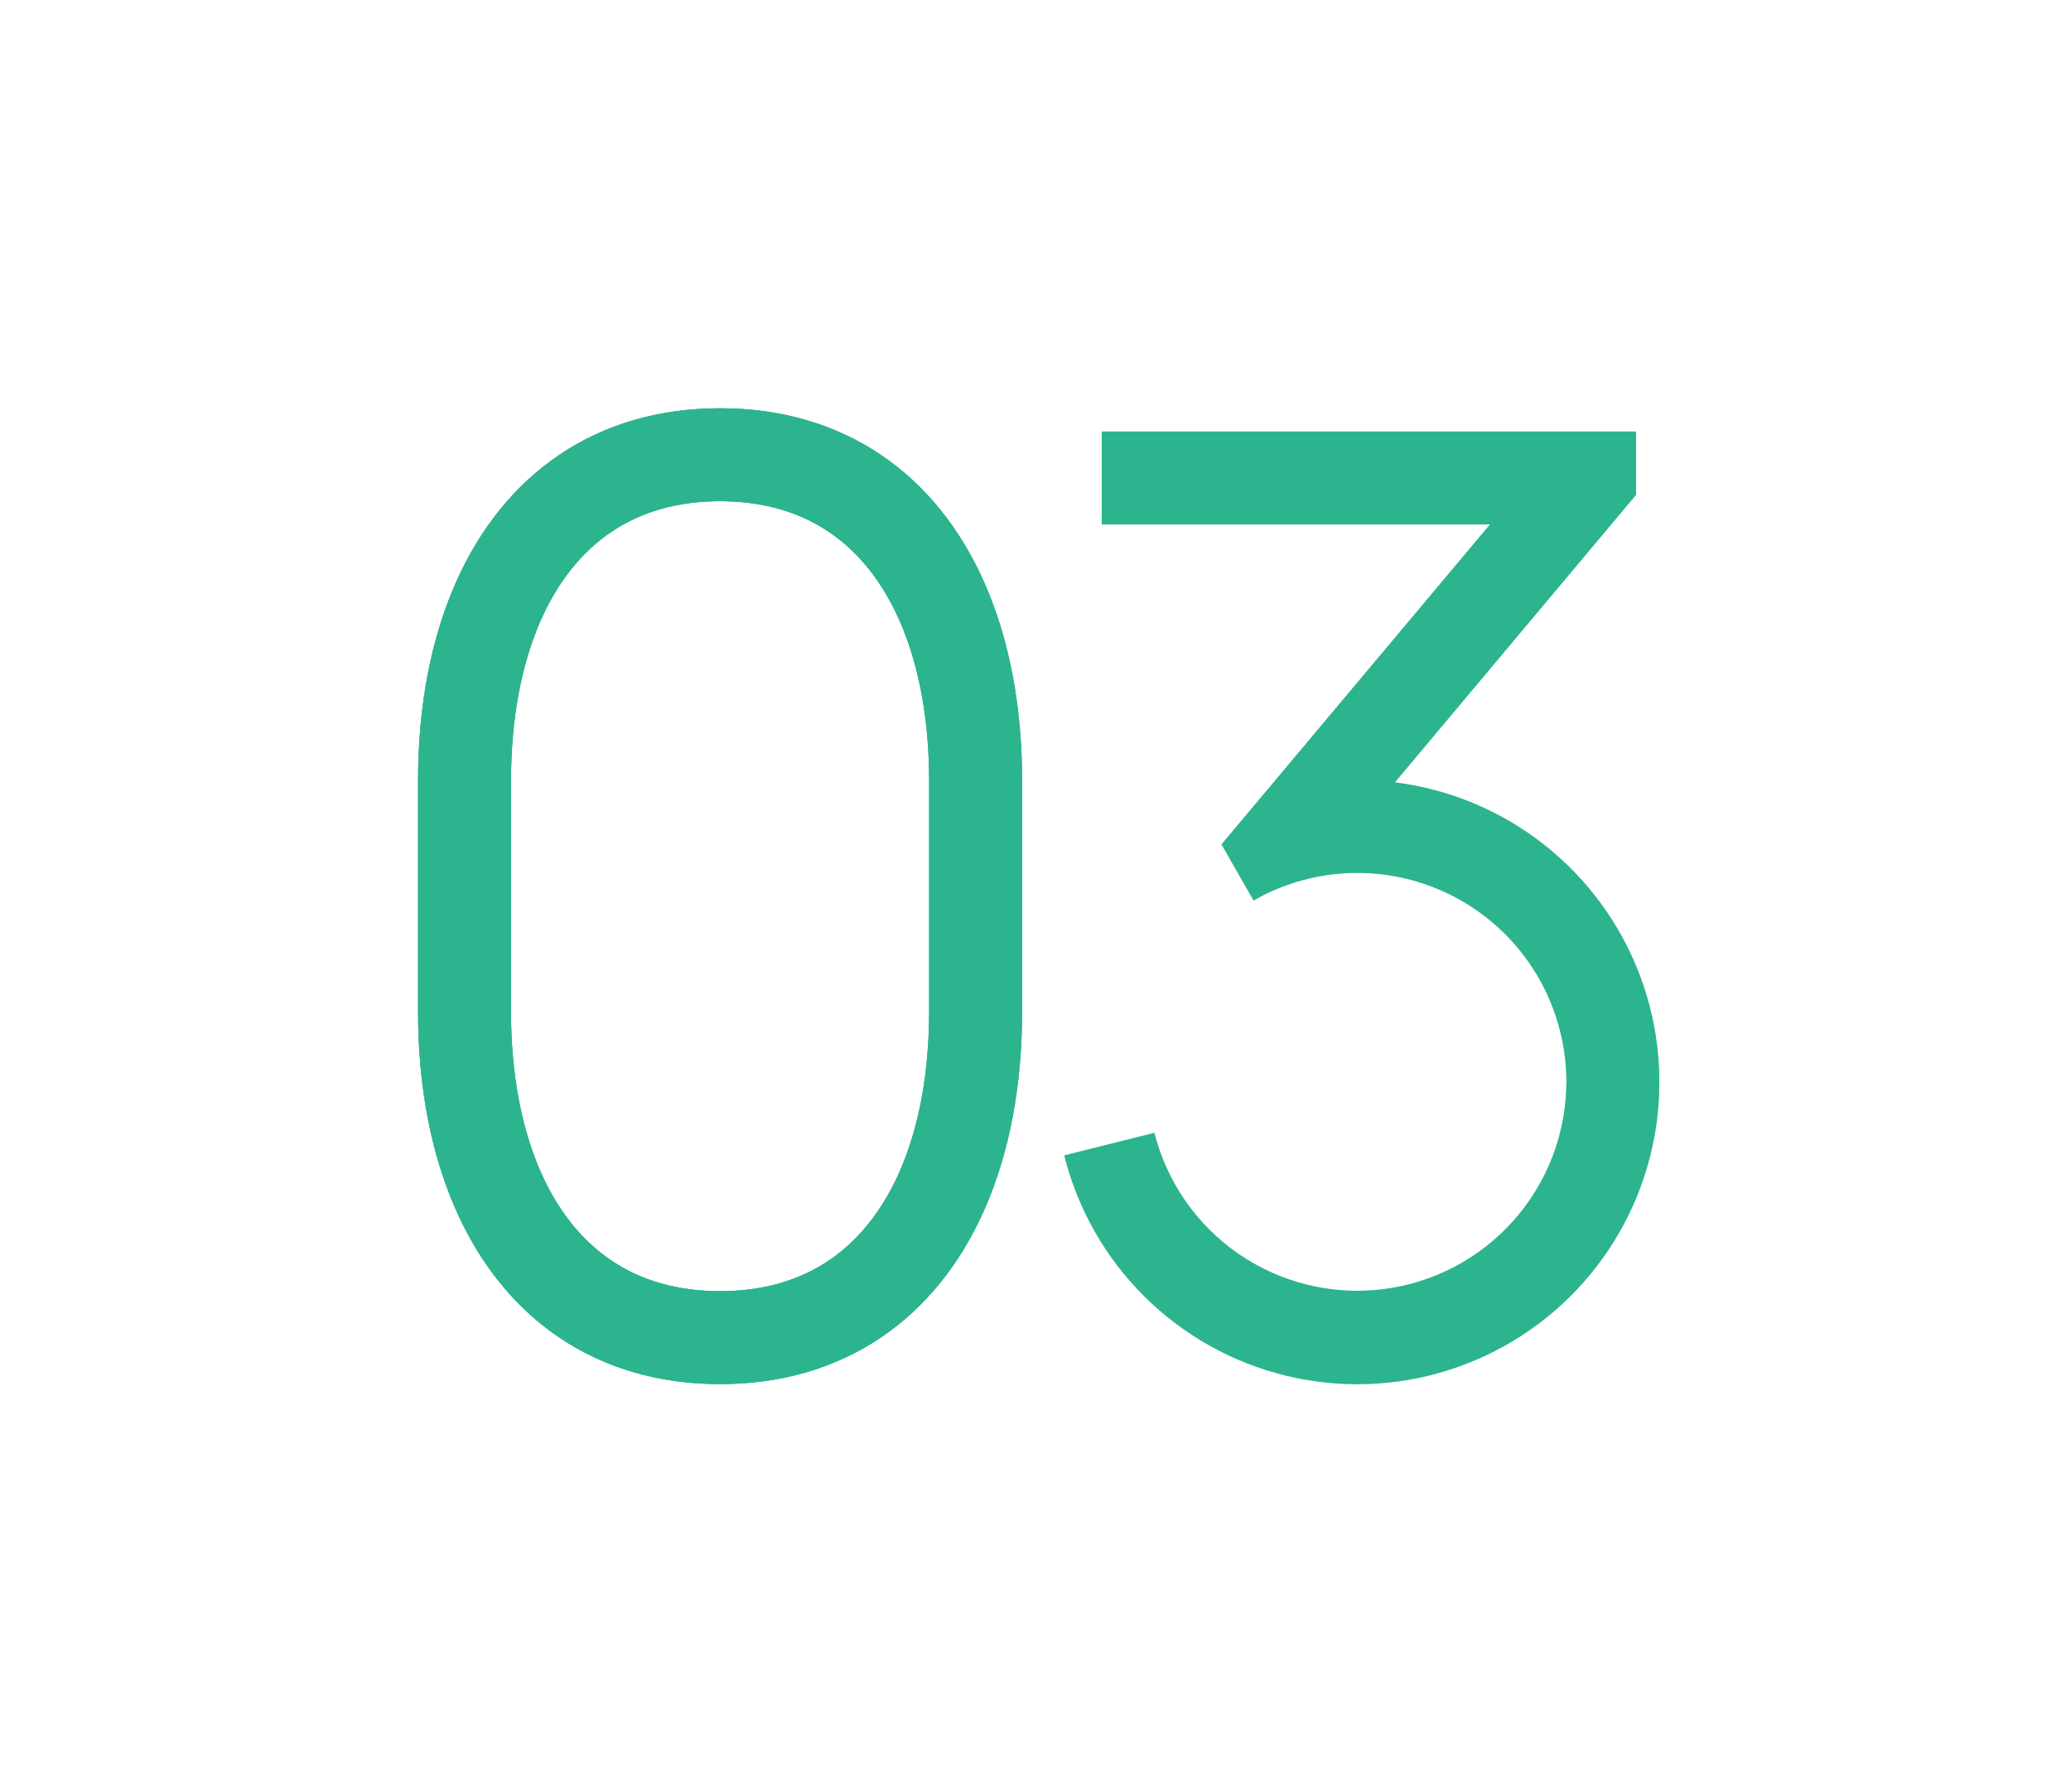
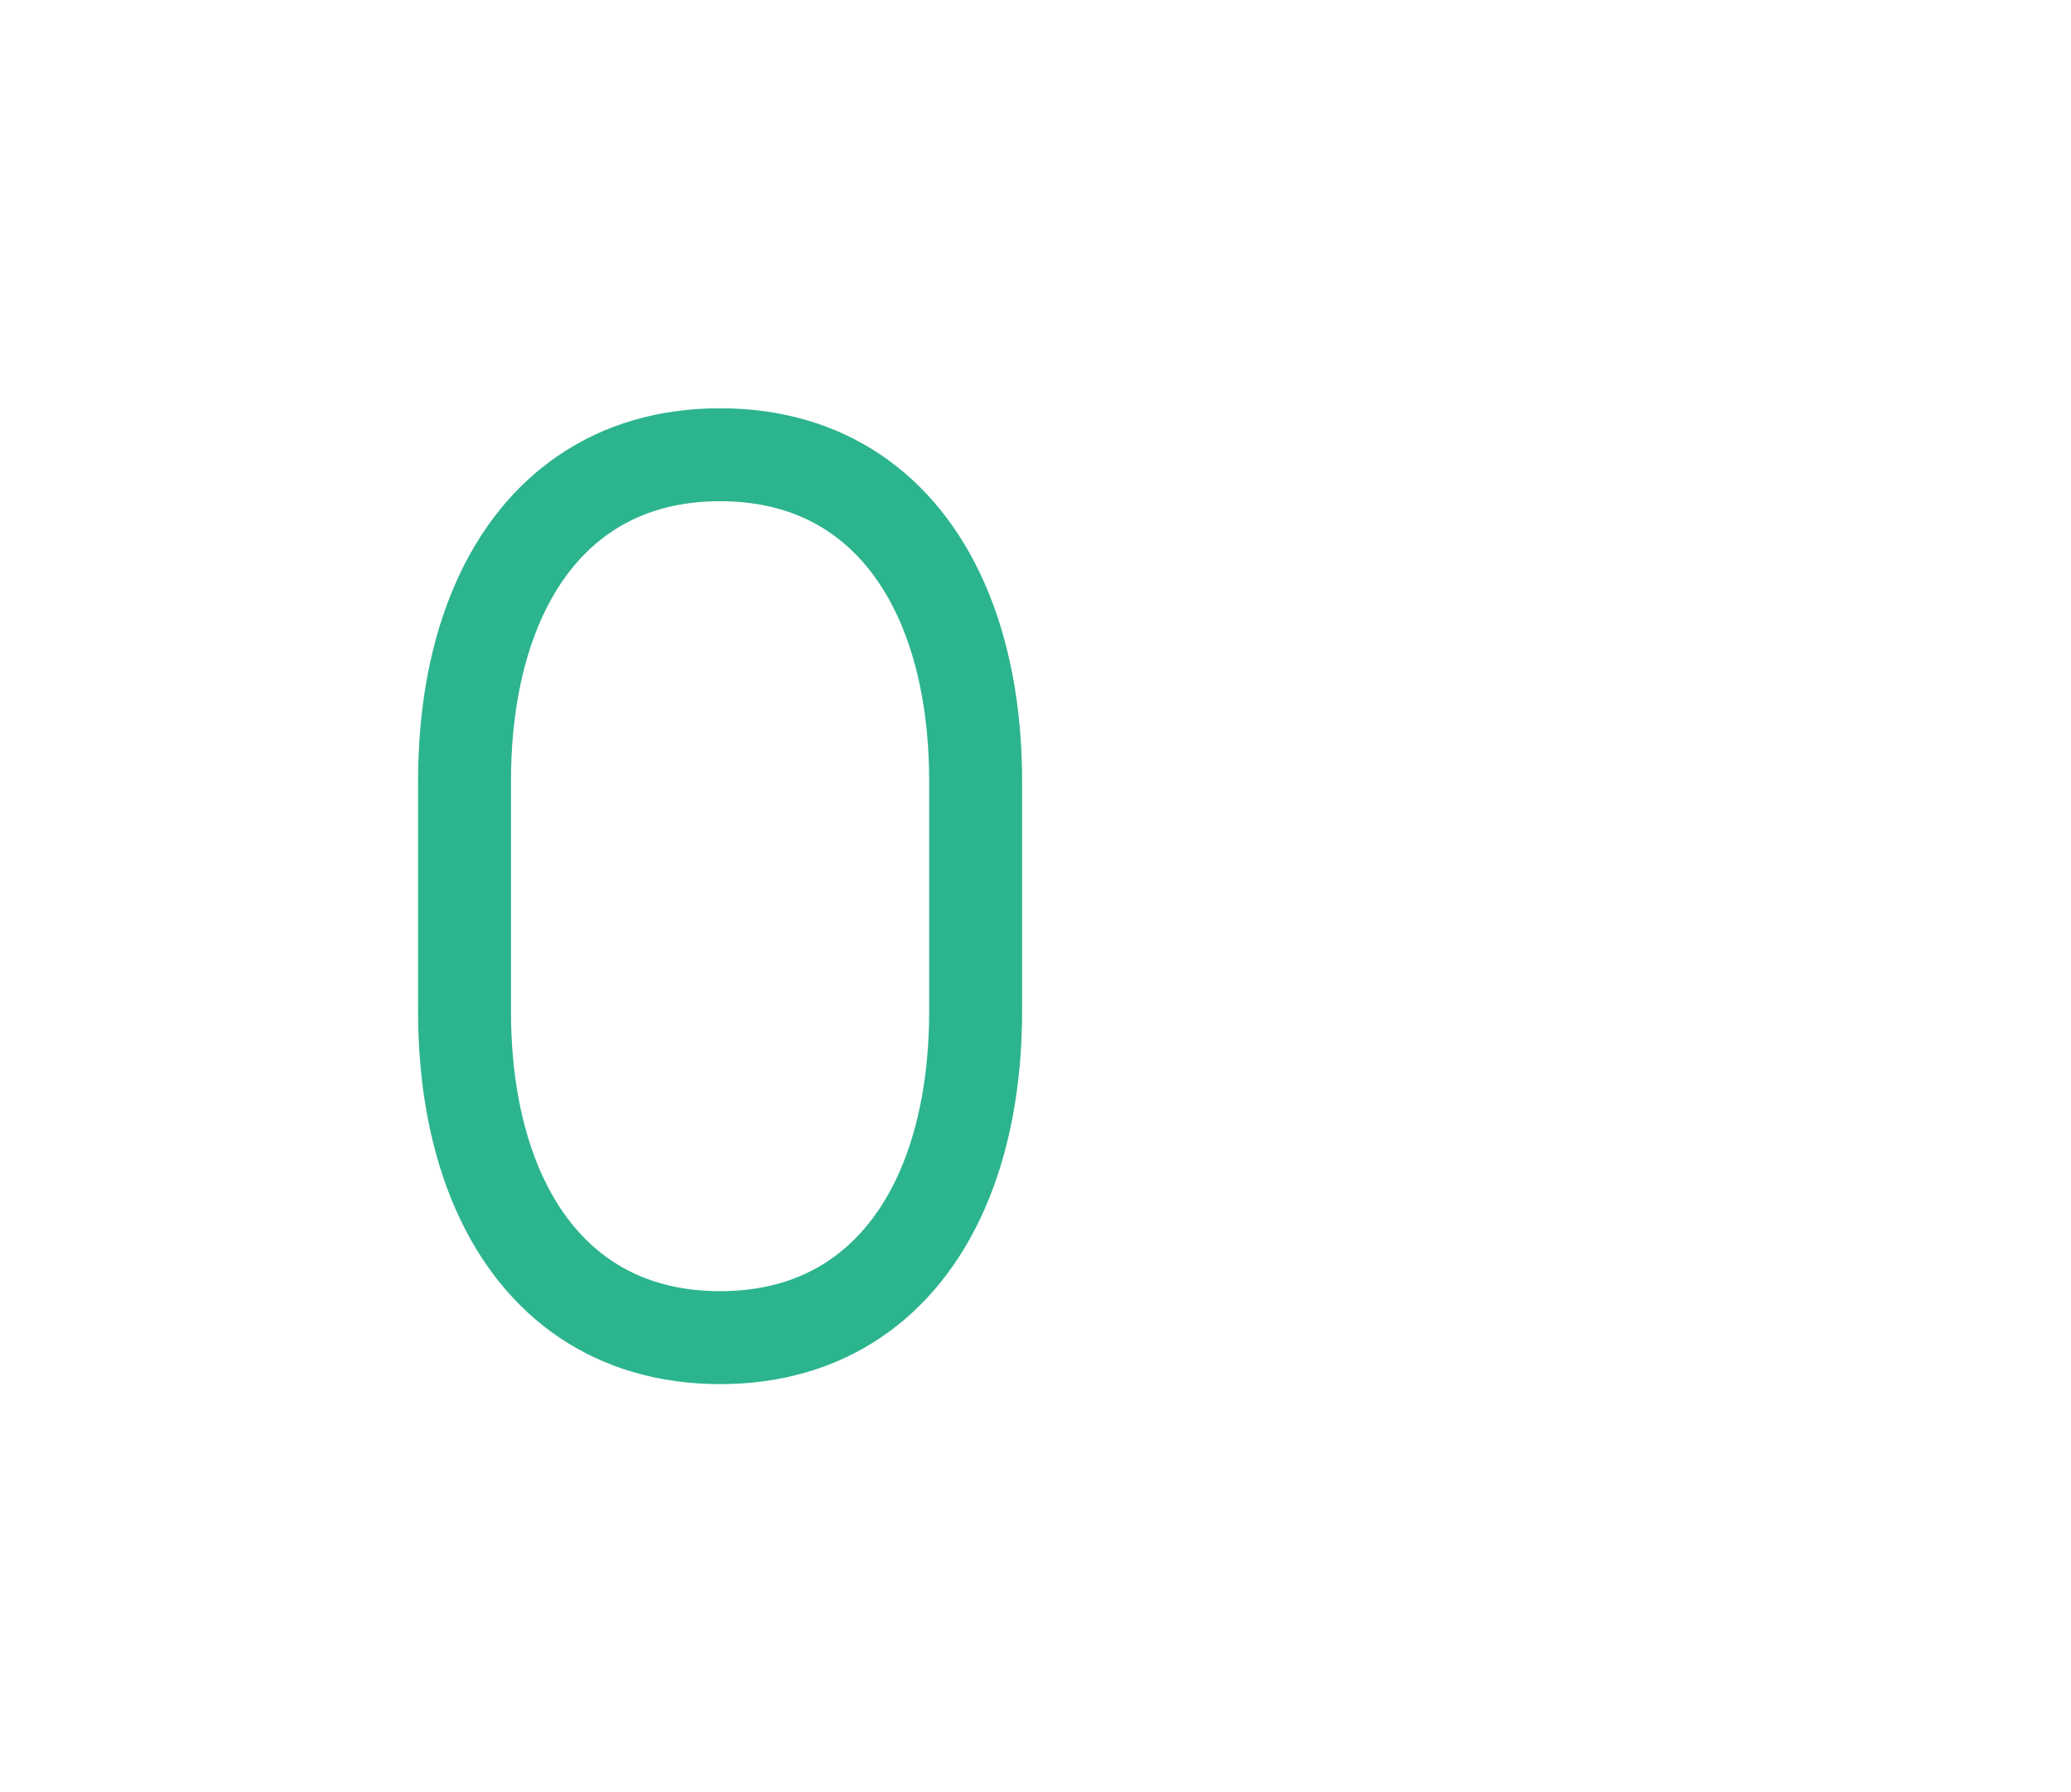
<svg xmlns="http://www.w3.org/2000/svg" width="104" height="90" viewBox="0 0 104 90" fill="none">
  <g opacity="0.4" filter="url(#filter0_f_406_802)">
-     <path d="M82.16 21.667V24.845L70.048 39.284C72.788 39.627 75.382 40.713 77.551 42.422C79.72 44.132 81.38 46.402 82.354 48.986C83.328 51.57 83.578 54.371 83.077 57.087C82.576 59.803 81.343 62.33 79.511 64.397C77.679 66.463 75.318 67.99 72.682 68.814C70.046 69.637 67.235 69.725 64.553 69.069C61.87 68.412 59.418 67.036 57.46 65.088C55.503 63.14 54.114 60.695 53.444 58.016L57.971 56.882C58.597 59.363 60.108 61.531 62.22 62.977C64.332 64.423 66.899 65.049 69.439 64.736C71.98 64.423 74.319 63.194 76.016 61.278C77.714 59.363 78.654 56.893 78.66 54.334C78.661 52.545 78.204 50.786 77.335 49.224C76.465 47.661 75.21 46.346 73.69 45.405C72.17 44.463 70.434 43.925 68.647 43.842C66.861 43.759 65.083 44.133 63.482 44.93L62.95 45.215L61.34 42.399L74.822 26.334H55.327V21.667H82.16Z" fill="#2CB48E" />
-     <path d="M36.16 20.5C39.243 20.5 41.956 21.312 44.203 22.819C46.45 24.324 48.231 26.525 49.451 29.301C50.669 32.078 51.327 35.426 51.327 39.234V50.766C51.327 54.574 50.669 57.924 49.451 60.699C48.231 63.475 46.45 65.676 44.201 67.181C41.956 68.688 39.243 69.5 36.16 69.5C33.078 69.5 30.364 68.688 28.117 67.181C25.87 65.676 24.09 63.475 22.87 60.699C21.652 57.922 20.994 54.574 20.994 50.766V39.234C20.994 35.426 21.652 32.076 22.87 29.301C24.09 26.525 25.87 24.324 28.12 22.819C30.362 21.312 33.076 20.5 36.16 20.5ZM36.16 25.167C34.023 25.167 32.208 25.694 30.717 26.695C29.23 27.691 28.015 29.192 27.142 31.175C26.181 33.368 25.66 36.094 25.66 39.234V50.766C25.66 53.906 26.181 56.632 27.142 58.823C28.015 60.808 29.23 62.309 30.717 63.305C32.208 64.306 34.023 64.833 36.16 64.833C38.298 64.833 40.113 64.306 41.604 63.305C43.09 62.309 44.306 60.808 45.179 58.825C46.14 56.632 46.66 53.906 46.66 50.766V39.234C46.66 36.094 46.14 33.368 45.179 31.177C44.306 29.192 43.09 27.691 41.604 26.695C40.113 25.694 38.298 25.167 36.16 25.167Z" fill="#2CB48E" />
-     <path d="M36.16 20.5C39.243 20.5 41.956 21.312 44.203 22.819C46.45 24.324 48.231 26.525 49.451 29.301C50.669 32.078 51.327 35.426 51.327 39.234V50.766C51.327 54.574 50.669 57.924 49.451 60.699C48.231 63.475 46.45 65.676 44.201 67.181C41.956 68.688 39.243 69.5 36.16 69.5C33.078 69.5 30.364 68.688 28.117 67.181C25.87 65.676 24.09 63.475 22.87 60.699C21.652 57.922 20.994 54.574 20.994 50.766V39.234C20.994 35.426 21.652 32.076 22.87 29.301C24.09 26.525 25.87 24.324 28.12 22.819C30.362 21.312 33.076 20.5 36.16 20.5ZM36.16 25.167C34.023 25.167 32.208 25.694 30.717 26.695C29.23 27.691 28.015 29.192 27.142 31.175C26.181 33.368 25.66 36.094 25.66 39.234V50.766C25.66 53.906 26.181 56.632 27.142 58.823C28.015 60.808 29.23 62.309 30.717 63.305C32.208 64.306 34.023 64.833 36.16 64.833C38.298 64.833 40.113 64.306 41.604 63.305C43.09 62.309 44.306 60.808 45.179 58.825C46.14 56.632 46.66 53.906 46.66 50.766V39.234C46.66 36.094 46.14 33.368 45.179 31.177C44.306 29.192 43.09 27.691 41.604 26.695C40.113 25.694 38.298 25.167 36.16 25.167Z" fill="#2CB48E" />
-   </g>
-   <path d="M82.16 21.667V24.845L70.048 39.284C72.788 39.627 75.382 40.713 77.551 42.422C79.72 44.132 81.38 46.402 82.354 48.986C83.328 51.57 83.578 54.371 83.077 57.087C82.576 59.803 81.343 62.33 79.511 64.397C77.679 66.463 75.318 67.99 72.682 68.814C70.046 69.637 67.235 69.725 64.553 69.069C61.87 68.412 59.418 67.036 57.46 65.088C55.503 63.14 54.114 60.695 53.444 58.016L57.971 56.882C58.597 59.363 60.108 61.531 62.22 62.977C64.332 64.423 66.899 65.049 69.439 64.736C71.98 64.423 74.319 63.194 76.016 61.278C77.714 59.363 78.654 56.893 78.66 54.334C78.661 52.545 78.204 50.786 77.335 49.224C76.465 47.661 75.21 46.346 73.69 45.405C72.17 44.463 70.434 43.925 68.647 43.842C66.861 43.759 65.083 44.133 63.482 44.93L62.95 45.215L61.34 42.399L74.822 26.334H55.327V21.667H82.16Z" fill="#2CB48E" />
-   <path d="M36.16 20.5C39.243 20.5 41.956 21.312 44.203 22.819C46.45 24.324 48.231 26.525 49.451 29.301C50.669 32.078 51.327 35.426 51.327 39.234V50.766C51.327 54.574 50.669 57.924 49.451 60.699C48.231 63.475 46.45 65.676 44.201 67.181C41.956 68.688 39.243 69.5 36.16 69.5C33.078 69.5 30.364 68.688 28.117 67.181C25.87 65.676 24.09 63.475 22.87 60.699C21.652 57.922 20.994 54.574 20.994 50.766V39.234C20.994 35.426 21.652 32.076 22.87 29.301C24.09 26.525 25.87 24.324 28.12 22.819C30.362 21.312 33.076 20.5 36.16 20.5ZM36.16 25.167C34.023 25.167 32.208 25.694 30.717 26.695C29.23 27.691 28.015 29.192 27.142 31.175C26.181 33.368 25.66 36.094 25.66 39.234V50.766C25.66 53.906 26.181 56.632 27.142 58.823C28.015 60.808 29.23 62.309 30.717 63.305C32.208 64.306 34.023 64.833 36.16 64.833C38.298 64.833 40.113 64.306 41.604 63.305C43.09 62.309 44.306 60.808 45.179 58.825C46.14 56.632 46.66 53.906 46.66 50.766V39.234C46.66 36.094 46.14 33.368 45.179 31.177C44.306 29.192 43.09 27.691 41.604 26.695C40.113 25.694 38.298 25.167 36.16 25.167Z" fill="#2CB48E" />
+     </g>
  <path d="M36.16 20.5C39.243 20.5 41.956 21.312 44.203 22.819C46.45 24.324 48.231 26.525 49.451 29.301C50.669 32.078 51.327 35.426 51.327 39.234V50.766C51.327 54.574 50.669 57.924 49.451 60.699C48.231 63.475 46.45 65.676 44.201 67.181C41.956 68.688 39.243 69.5 36.16 69.5C33.078 69.5 30.364 68.688 28.117 67.181C25.87 65.676 24.09 63.475 22.87 60.699C21.652 57.922 20.994 54.574 20.994 50.766V39.234C20.994 35.426 21.652 32.076 22.87 29.301C24.09 26.525 25.87 24.324 28.12 22.819C30.362 21.312 33.076 20.5 36.16 20.5ZM36.16 25.167C34.023 25.167 32.208 25.694 30.717 26.695C29.23 27.691 28.015 29.192 27.142 31.175C26.181 33.368 25.66 36.094 25.66 39.234V50.766C25.66 53.906 26.181 56.632 27.142 58.823C28.015 60.808 29.23 62.309 30.717 63.305C32.208 64.306 34.023 64.833 36.16 64.833C38.298 64.833 40.113 64.306 41.604 63.305C43.09 62.309 44.306 60.808 45.179 58.825C46.14 56.632 46.66 53.906 46.66 50.766V39.234C46.66 36.094 46.14 33.368 45.179 31.177C44.306 29.192 43.09 27.691 41.604 26.695C40.113 25.694 38.298 25.167 36.16 25.167Z" fill="#2CB48E" />
  <defs>
    <filter id="filter0_f_406_802" x="0.994" y="0.5" width="102.335" height="89.003" filterUnits="userSpaceOnUse" color-interpolation-filters="sRGB">
      <feFlood flood-opacity="0" result="BackgroundImageFix" />
      <feBlend mode="normal" in="SourceGraphic" in2="BackgroundImageFix" result="shape" />
      <feGaussianBlur stdDeviation="10" result="effect1_foregroundBlur_406_802" />
    </filter>
  </defs>
</svg>